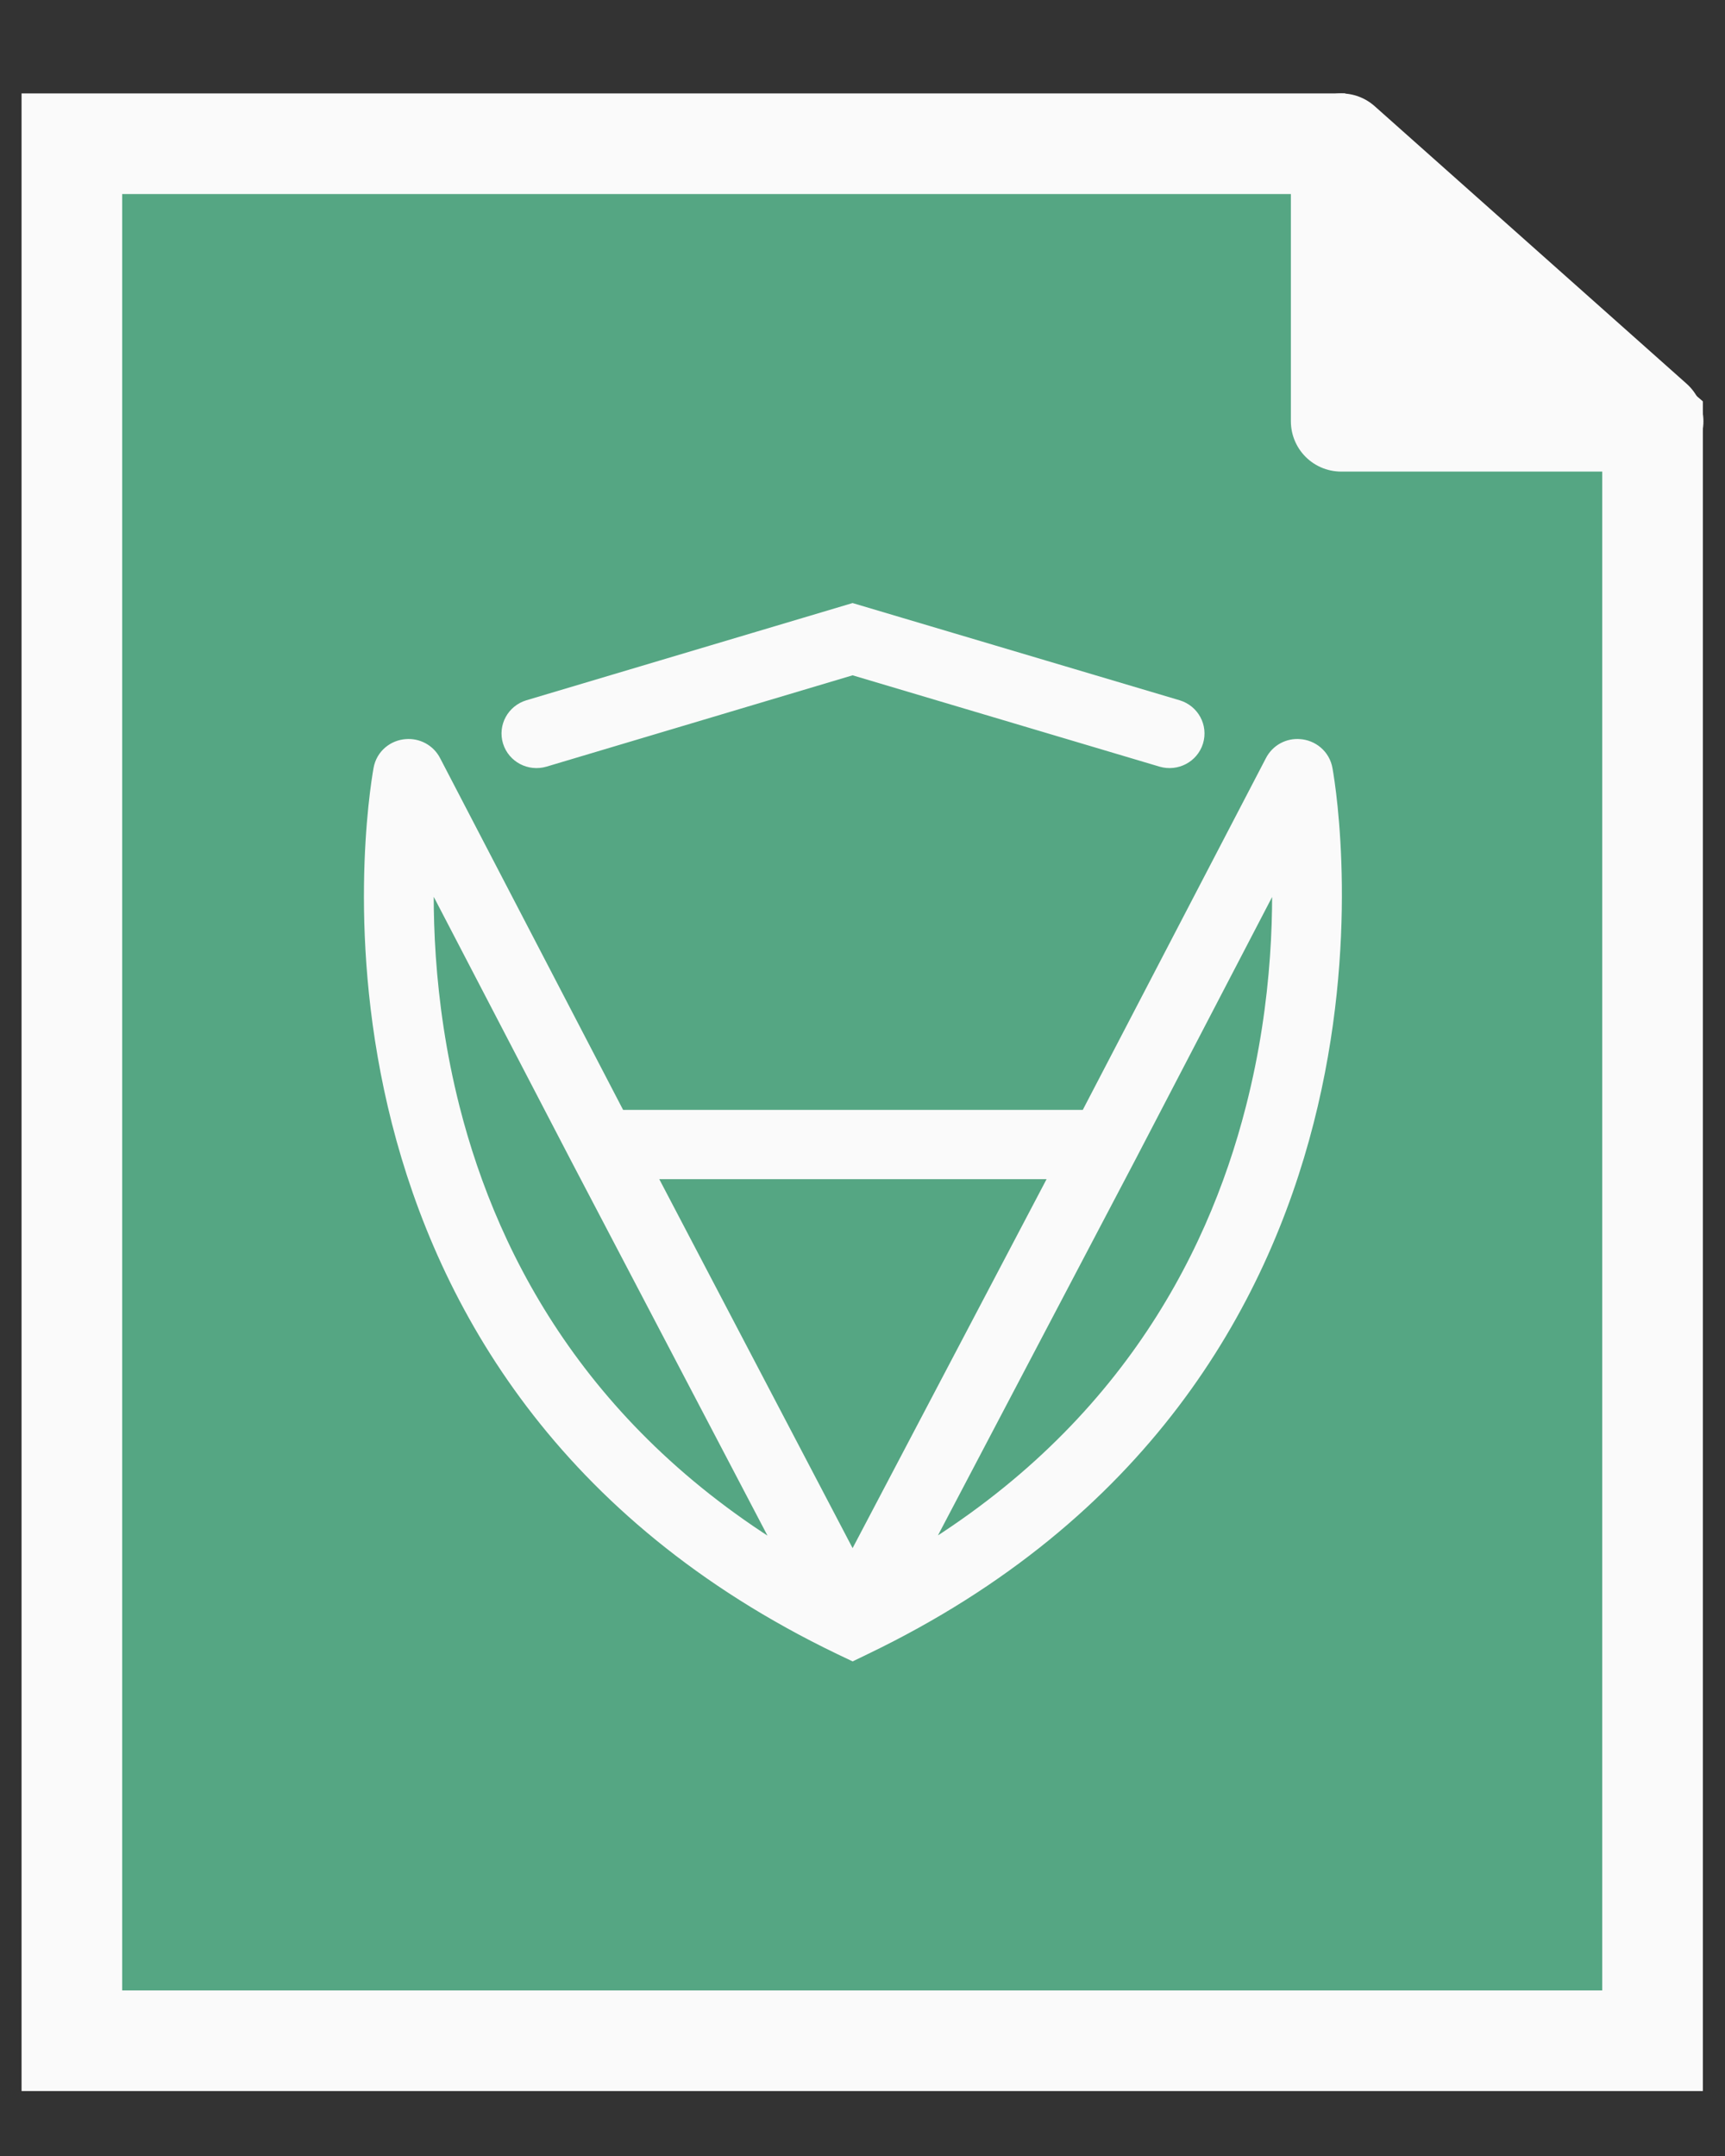
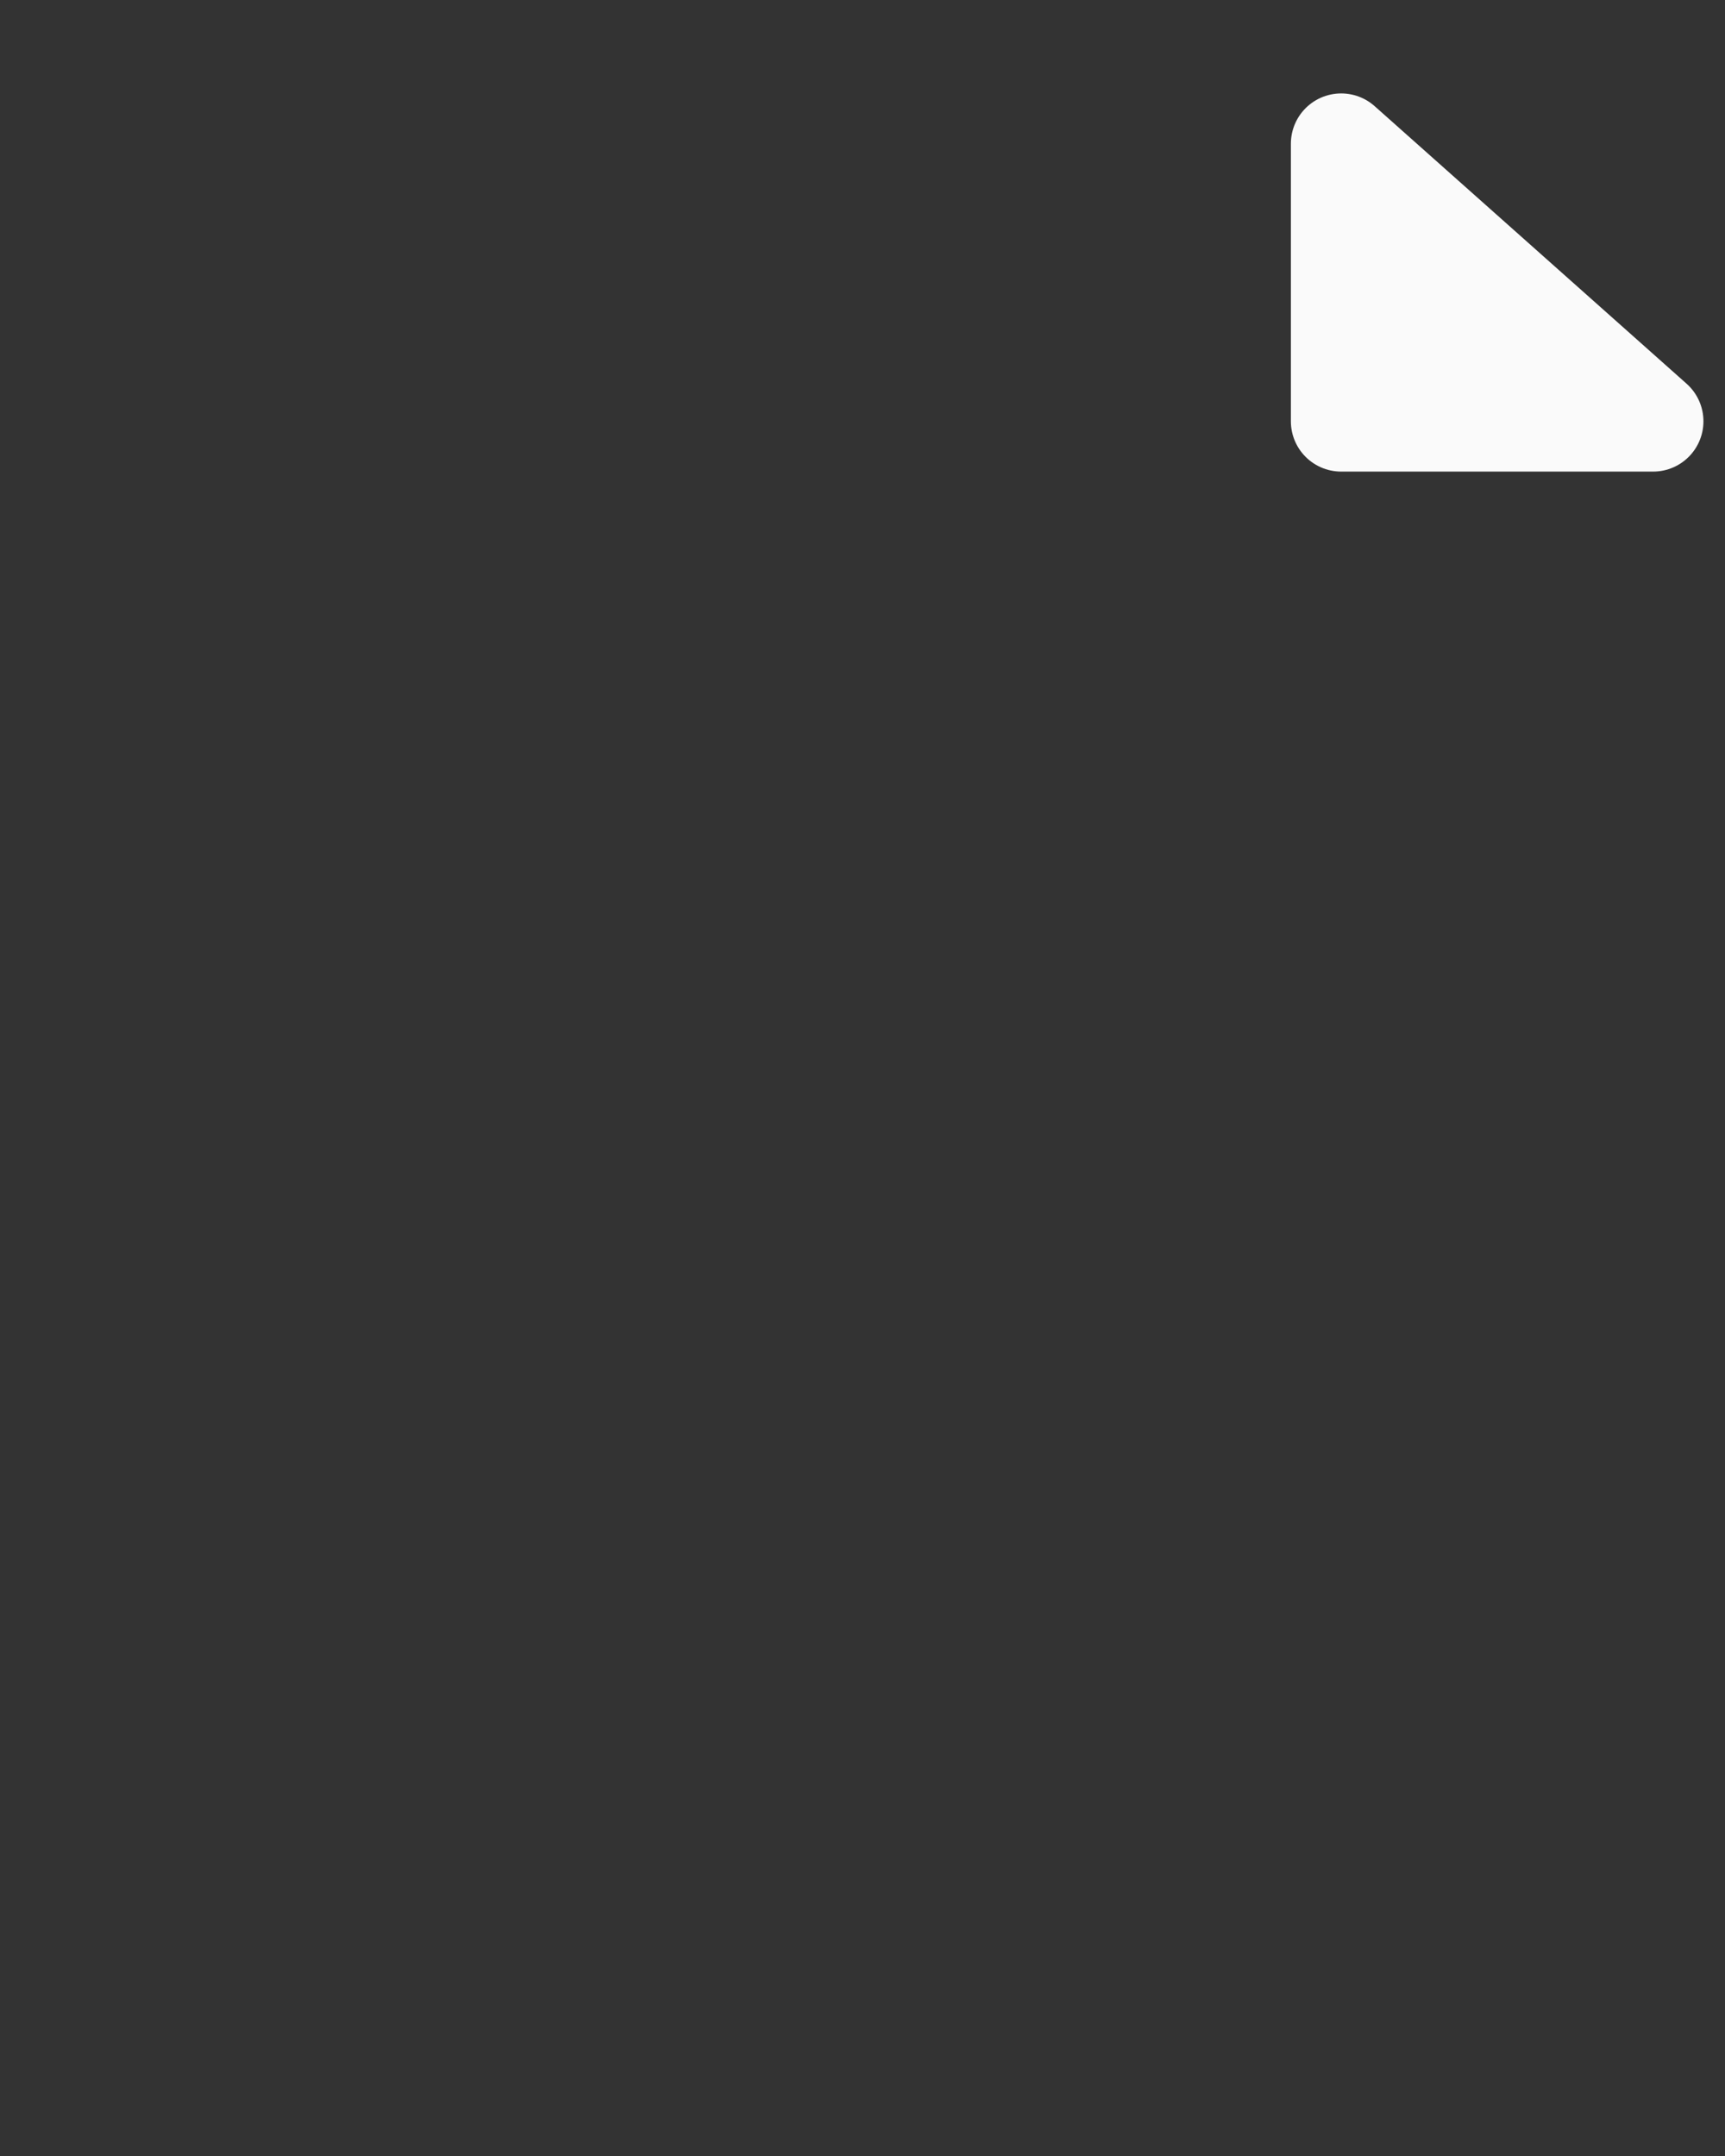
<svg xmlns="http://www.w3.org/2000/svg" width="12" height="15" viewBox="0 0 12 15" fill="none">
  <rect x="0" y="0" width="12" height="15" fill="#333333" stroke="none" />
-   <path d="M9.227 1H0.5V14.198H11.496V2.953L9.227 1Z" fill="#55A683" stroke="#FAFAFA" stroke-width="0.7" />
  <path d="M9.33 2.931V1L11.5 2.931H9.33Z" fill="#FAFAFA" stroke="#FAFAFA" stroke-width="0.7" stroke-linejoin="round" />
-   <path fill-rule="evenodd" clip-rule="evenodd" d="M5.931 4.3L8.178 4.968C8.253 4.991 8.296 5.069 8.273 5.144C8.25 5.218 8.171 5.26 8.095 5.238L5.931 4.594L3.773 5.238C3.697 5.26 3.618 5.218 3.595 5.144C3.572 5.069 3.615 4.991 3.69 4.968L5.931 4.3ZM2.929 5.853C2.902 6.279 2.907 6.962 3.1 7.723C3.379 8.82 4.051 10.078 5.595 10.957L4.06 8.027L2.929 5.853ZM6.268 10.956C7.811 10.078 8.484 8.82 8.764 7.723C8.959 6.963 8.965 6.28 8.938 5.854L7.807 8.027L6.268 10.956ZM5.931 10.986L7.446 8.104H4.421L5.931 10.986ZM4.274 7.822L2.973 5.321C2.945 5.266 2.887 5.237 2.83 5.242C2.769 5.246 2.709 5.29 2.697 5.361C2.673 5.496 2.506 6.544 2.823 7.791C3.142 9.043 3.949 10.495 5.868 11.418L5.931 11.448L5.993 11.418C7.912 10.495 8.721 9.043 9.041 7.791C9.36 6.544 9.195 5.496 9.171 5.362C9.159 5.291 9.099 5.246 9.037 5.242C8.98 5.237 8.923 5.266 8.895 5.321L7.593 7.822H4.274Z" fill="#FAFAFA" stroke="#FAFAFA" stroke-width="0.2" stroke-linecap="round" />
</svg>